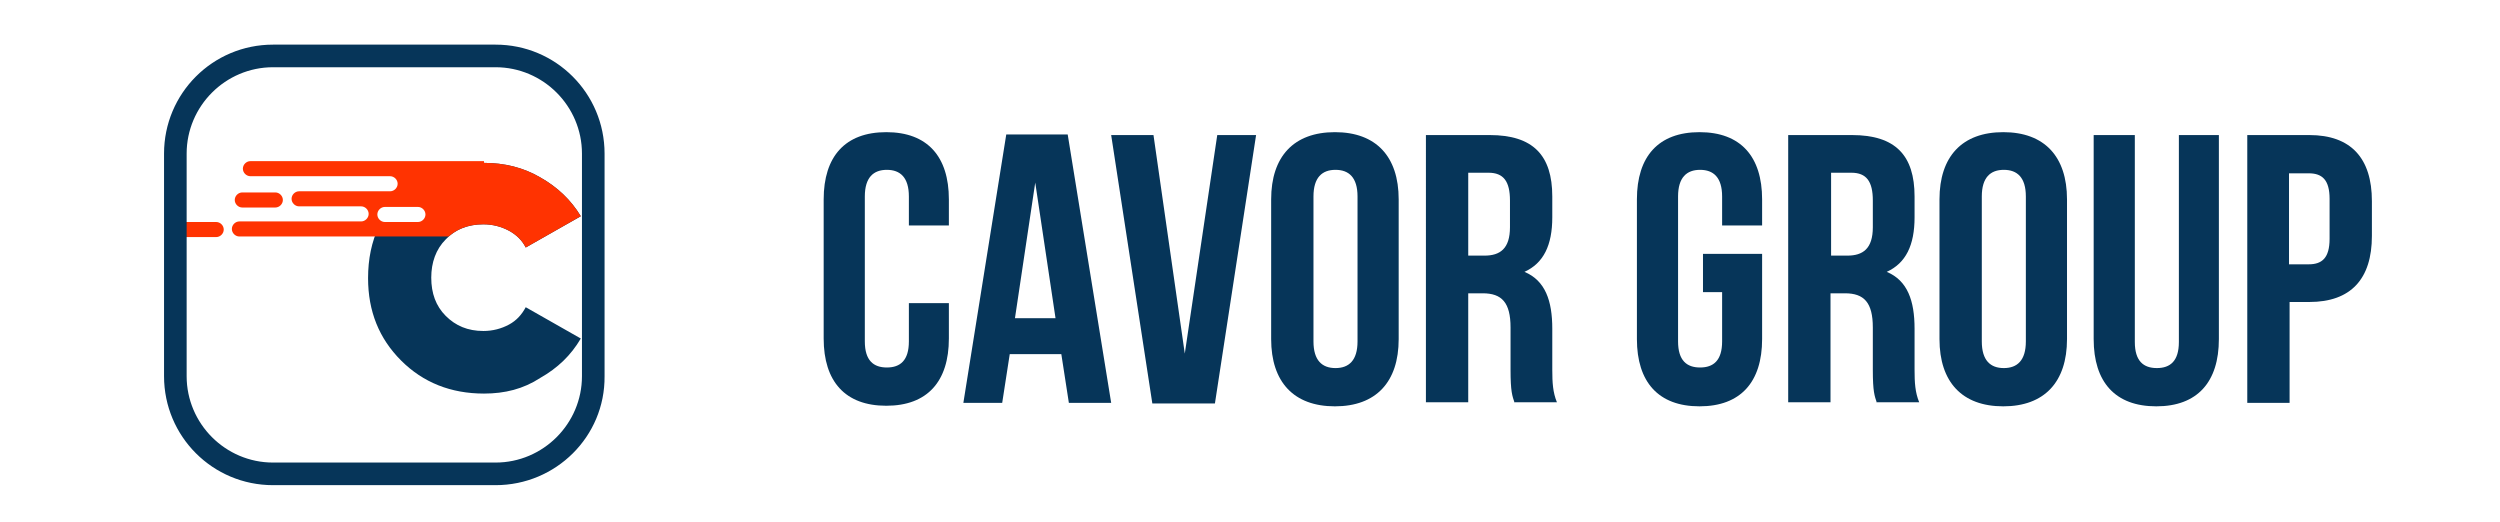
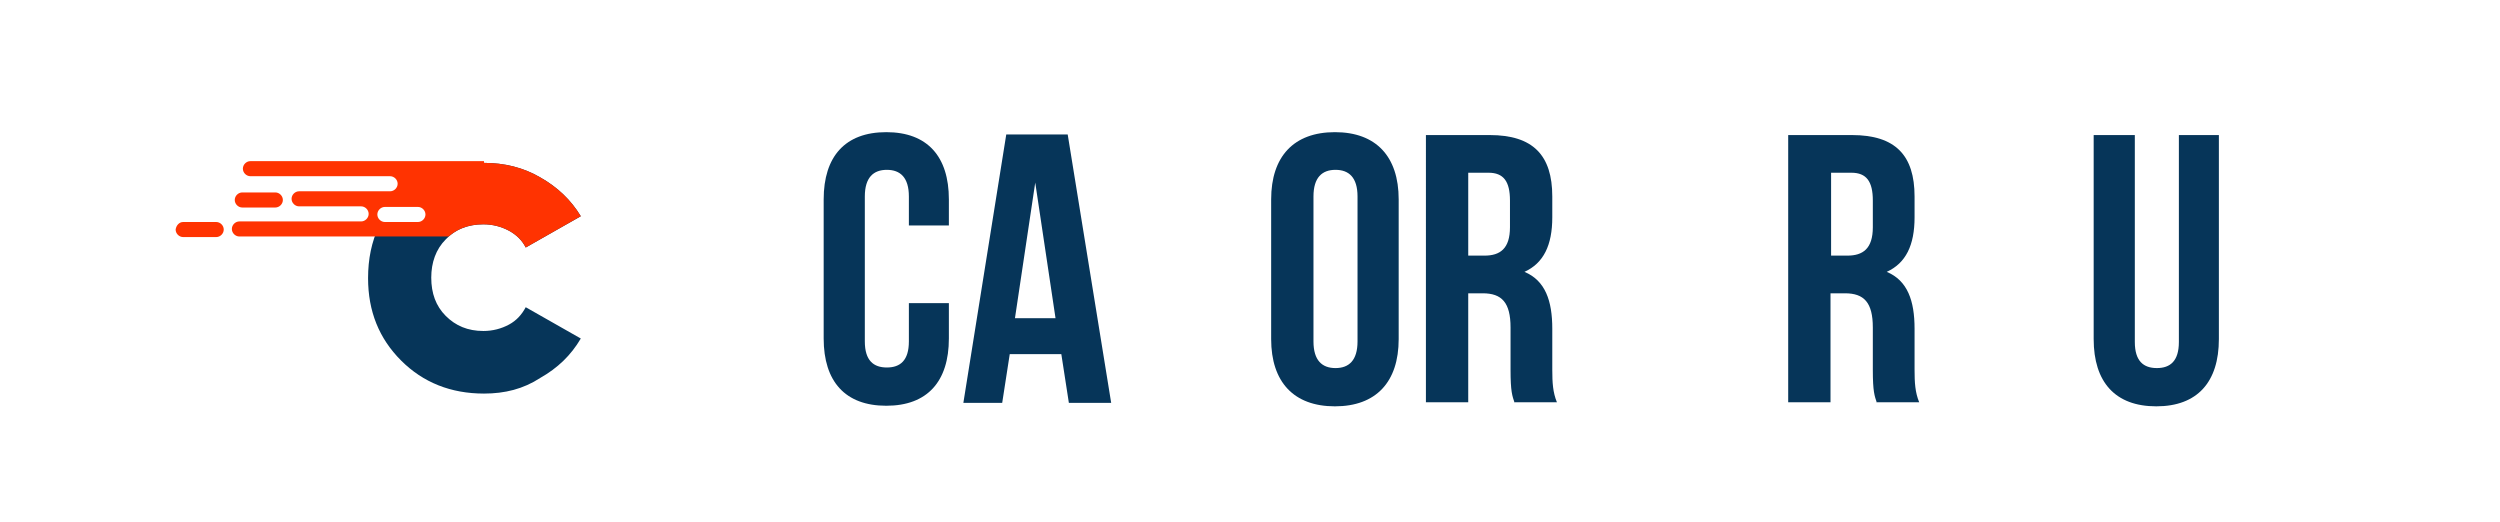
<svg xmlns="http://www.w3.org/2000/svg" version="1.1" id="Layer_1" x="0px" y="0px" viewBox="0 0 431.3 90.1" style="enable-background:new 0 0 431.3 90.1;" xml:space="preserve">
  <style type="text/css">
	.st0{fill:#063559;}
	.st1{fill-rule:evenodd;clip-rule:evenodd;fill:#FF3301;}
</style>
  <g id="BG">
</g>
  <g id="XMLID_558_">
</g>
  <g>
    <path class="st0" d="M163.7,52.3v6.1c0,7.4-3.7,11.6-10.8,11.6s-10.8-4.2-10.8-11.6V34.4c0-7.4,3.7-11.6,10.8-11.6   s10.8,4.2,10.8,11.6v4.5h-6.9v-5c0-3.3-1.5-4.6-3.8-4.6s-3.8,1.3-3.8,4.6v25c0,3.3,1.5,4.5,3.8,4.5s3.8-1.2,3.8-4.5v-6.6H163.7z" />
    <path class="st0" d="M191.7,69.5h-7.3l-1.3-8.4h-8.9l-1.3,8.4h-6.7l7.4-46.3h10.6L191.7,69.5z M175.1,54.9h7l-3.5-23.4L175.1,54.9z" />
-     <path class="st0" d="M204.4,61l5.6-37.7h6.7l-7.1,46.3h-10.8l-7.1-46.3h7.3L204.4,61z" />
    <path class="st0" d="M219.3,34.4c0-7.4,3.9-11.6,11-11.6s11,4.2,11,11.6v24.1c0,7.4-3.9,11.6-11,11.6s-11-4.2-11-11.6V34.4z    M226.6,58.9c0,3.3,1.5,4.6,3.8,4.6c2.3,0,3.8-1.3,3.8-4.6v-25c0-3.3-1.5-4.6-3.8-4.6c-2.3,0-3.8,1.3-3.8,4.6V58.9z" />
    <path class="st0" d="M261.3,69.5c-0.4-1.2-0.7-1.9-0.7-5.7v-7.3c0-4.3-1.5-5.9-4.8-5.9h-2.5v18.8h-7.3V23.3h11   c7.5,0,10.8,3.5,10.8,10.6v3.6c0,4.8-1.5,7.9-4.8,9.4c3.6,1.5,4.8,5,4.8,9.8v7.1c0,2.2,0.1,3.9,0.8,5.6H261.3z M253.3,29.9v14.2   h2.8c2.7,0,4.4-1.2,4.4-4.9v-4.6c0-3.3-1.1-4.8-3.7-4.8H253.3z" />
-     <path class="st0" d="M293.8,43.8H304v14.7c0,7.4-3.7,11.6-10.8,11.6c-7.1,0-10.8-4.2-10.8-11.6V34.4c0-7.4,3.7-11.6,10.8-11.6   c7.1,0,10.8,4.2,10.8,11.6v4.5h-6.9v-5c0-3.3-1.5-4.6-3.8-4.6c-2.3,0-3.8,1.3-3.8,4.6v25c0,3.3,1.5,4.5,3.8,4.5   c2.3,0,3.8-1.2,3.8-4.5v-8.5h-3.3V43.8z" />
    <path class="st0" d="M323.8,69.5c-0.4-1.2-0.7-1.9-0.7-5.7v-7.3c0-4.3-1.5-5.9-4.8-5.9h-2.5v18.8h-7.3V23.3h11   c7.5,0,10.8,3.5,10.8,10.6v3.6c0,4.8-1.5,7.9-4.8,9.4c3.6,1.5,4.8,5,4.8,9.8v7.1c0,2.2,0.1,3.9,0.8,5.6H323.8z M315.9,29.9v14.2   h2.8c2.7,0,4.4-1.2,4.4-4.9v-4.6c0-3.3-1.1-4.8-3.7-4.8H315.9z" />
-     <path class="st0" d="M334.6,34.4c0-7.4,3.9-11.6,11-11.6c7.1,0,11,4.2,11,11.6v24.1c0,7.4-3.9,11.6-11,11.6c-7.1,0-11-4.2-11-11.6   V34.4z M341.9,58.9c0,3.3,1.5,4.6,3.8,4.6c2.3,0,3.8-1.3,3.8-4.6v-25c0-3.3-1.5-4.6-3.8-4.6c-2.3,0-3.8,1.3-3.8,4.6V58.9z" />
    <path class="st0" d="M368.3,23.3V59c0,3.3,1.5,4.5,3.8,4.5c2.3,0,3.8-1.2,3.8-4.5V23.3h6.9v35.2c0,7.4-3.7,11.6-10.8,11.6   c-7.1,0-10.8-4.2-10.8-11.6V23.3H368.3z" />
-     <path class="st0" d="M409.2,34.7v6c0,7.4-3.6,11.4-10.8,11.4h-3.4v17.4h-7.3V23.3h10.7C405.6,23.3,409.2,27.3,409.2,34.7z    M394.9,29.9v15.7h3.4c2.3,0,3.6-1.1,3.6-4.4v-6.9c0-3.3-1.3-4.4-3.6-4.4H394.9z" />
  </g>
  <g>
    <g>
      <path class="st0" d="M83.5,67.9c-5.7,0-10.5-1.9-14.3-5.7c-3.8-3.8-5.7-8.5-5.7-14.2c0-3.3,0.6-6.3,1.9-9h8.7v-4.4h-5.7    c0.3-0.3,0.5-0.6,0.8-0.8c3.8-3.8,8.5-5.7,14.3-5.7c3.5,0,6.8,0.8,9.7,2.5c3,1.7,5.3,3.9,7,6.7l-9.5,5.4c-0.6-1.2-1.6-2.2-2.9-2.9    c-1.3-0.7-2.8-1.1-4.4-1.1c-2.7,0-4.9,0.9-6.5,2.6c-1.7,1.7-2.5,4-2.5,6.6c0,2.7,0.8,4.9,2.5,6.6c1.7,1.7,3.8,2.6,6.5,2.6    c1.6,0,3.1-0.4,4.4-1.1c1.3-0.7,2.2-1.7,2.9-3l9.5,5.4c-1.7,2.9-4,5.1-7,6.8C90.3,67.1,87.1,67.9,83.5,67.9" />
      <path class="st1" d="M41.8,33.2h5.7c0.7,0,1.3,0.6,1.3,1.3s-0.6,1.3-1.3,1.3h-5.7c-0.7,0-1.3-0.6-1.3-1.3S41.1,33.2,41.8,33.2     M31.6,38.3h5.7c0.7,0,1.3,0.6,1.3,1.3c0,0.7-0.6,1.3-1.3,1.3h-5.7c-0.7,0-1.3-0.6-1.3-1.3C30.4,38.9,30.9,38.3,31.6,38.3z     M83.5,28.1c3.5,0,6.8,0.8,9.7,2.5c3,1.7,5.3,3.9,7,6.7l-9.5,5.4c-0.6-1.2-1.6-2.2-2.9-2.9c-1.3-0.7-2.8-1.1-4.4-1.1    c-2.4,0-4.4,0.7-6,2.1l-17.6,0h-9h-9.5c-0.7,0-1.3-0.6-1.3-1.3c0-0.7,0.6-1.3,1.3-1.3h18.5h2.5c0.7,0,1.3-0.6,1.3-1.3    s-0.6-1.3-1.3-1.3h-2.5h-3.2h-5c-0.7,0-1.3-0.6-1.3-1.3s0.6-1.3,1.3-1.3h8.3h7.4c0.7,0,1.3-0.6,1.3-1.3c0-0.7-0.6-1.3-1.3-1.3    h-7.4H43.2c-0.7,0-1.3-0.6-1.3-1.3c0-0.7,0.6-1.3,1.3-1.3h16.7h16.7H83.5L83.5,28.1z M66.4,35.7h5.7c0.7,0,1.3,0.6,1.3,1.3    s-0.6,1.3-1.3,1.3h-5.7c-0.7,0-1.3-0.6-1.3-1.3S65.7,35.7,66.4,35.7z" />
    </g>
    <g>
-       <path class="st0" d="M85.5,83.7H47.1c-10.4,0-18.8-8.4-18.8-18.8V26.5c0-10.4,8.4-18.8,18.8-18.8h38.4c10.4,0,18.8,8.4,18.8,18.8    v38.4C104.4,75.3,95.9,83.7,85.5,83.7z M47.1,11.6c-8.2,0-14.9,6.7-14.9,14.9v38.4c0,8.2,6.7,14.9,14.9,14.9h38.4    c8.2,0,14.9-6.7,14.9-14.9V26.5c0-8.2-6.7-14.9-14.9-14.9H47.1z" />
-     </g>
+       </g>
  </g>
</svg>